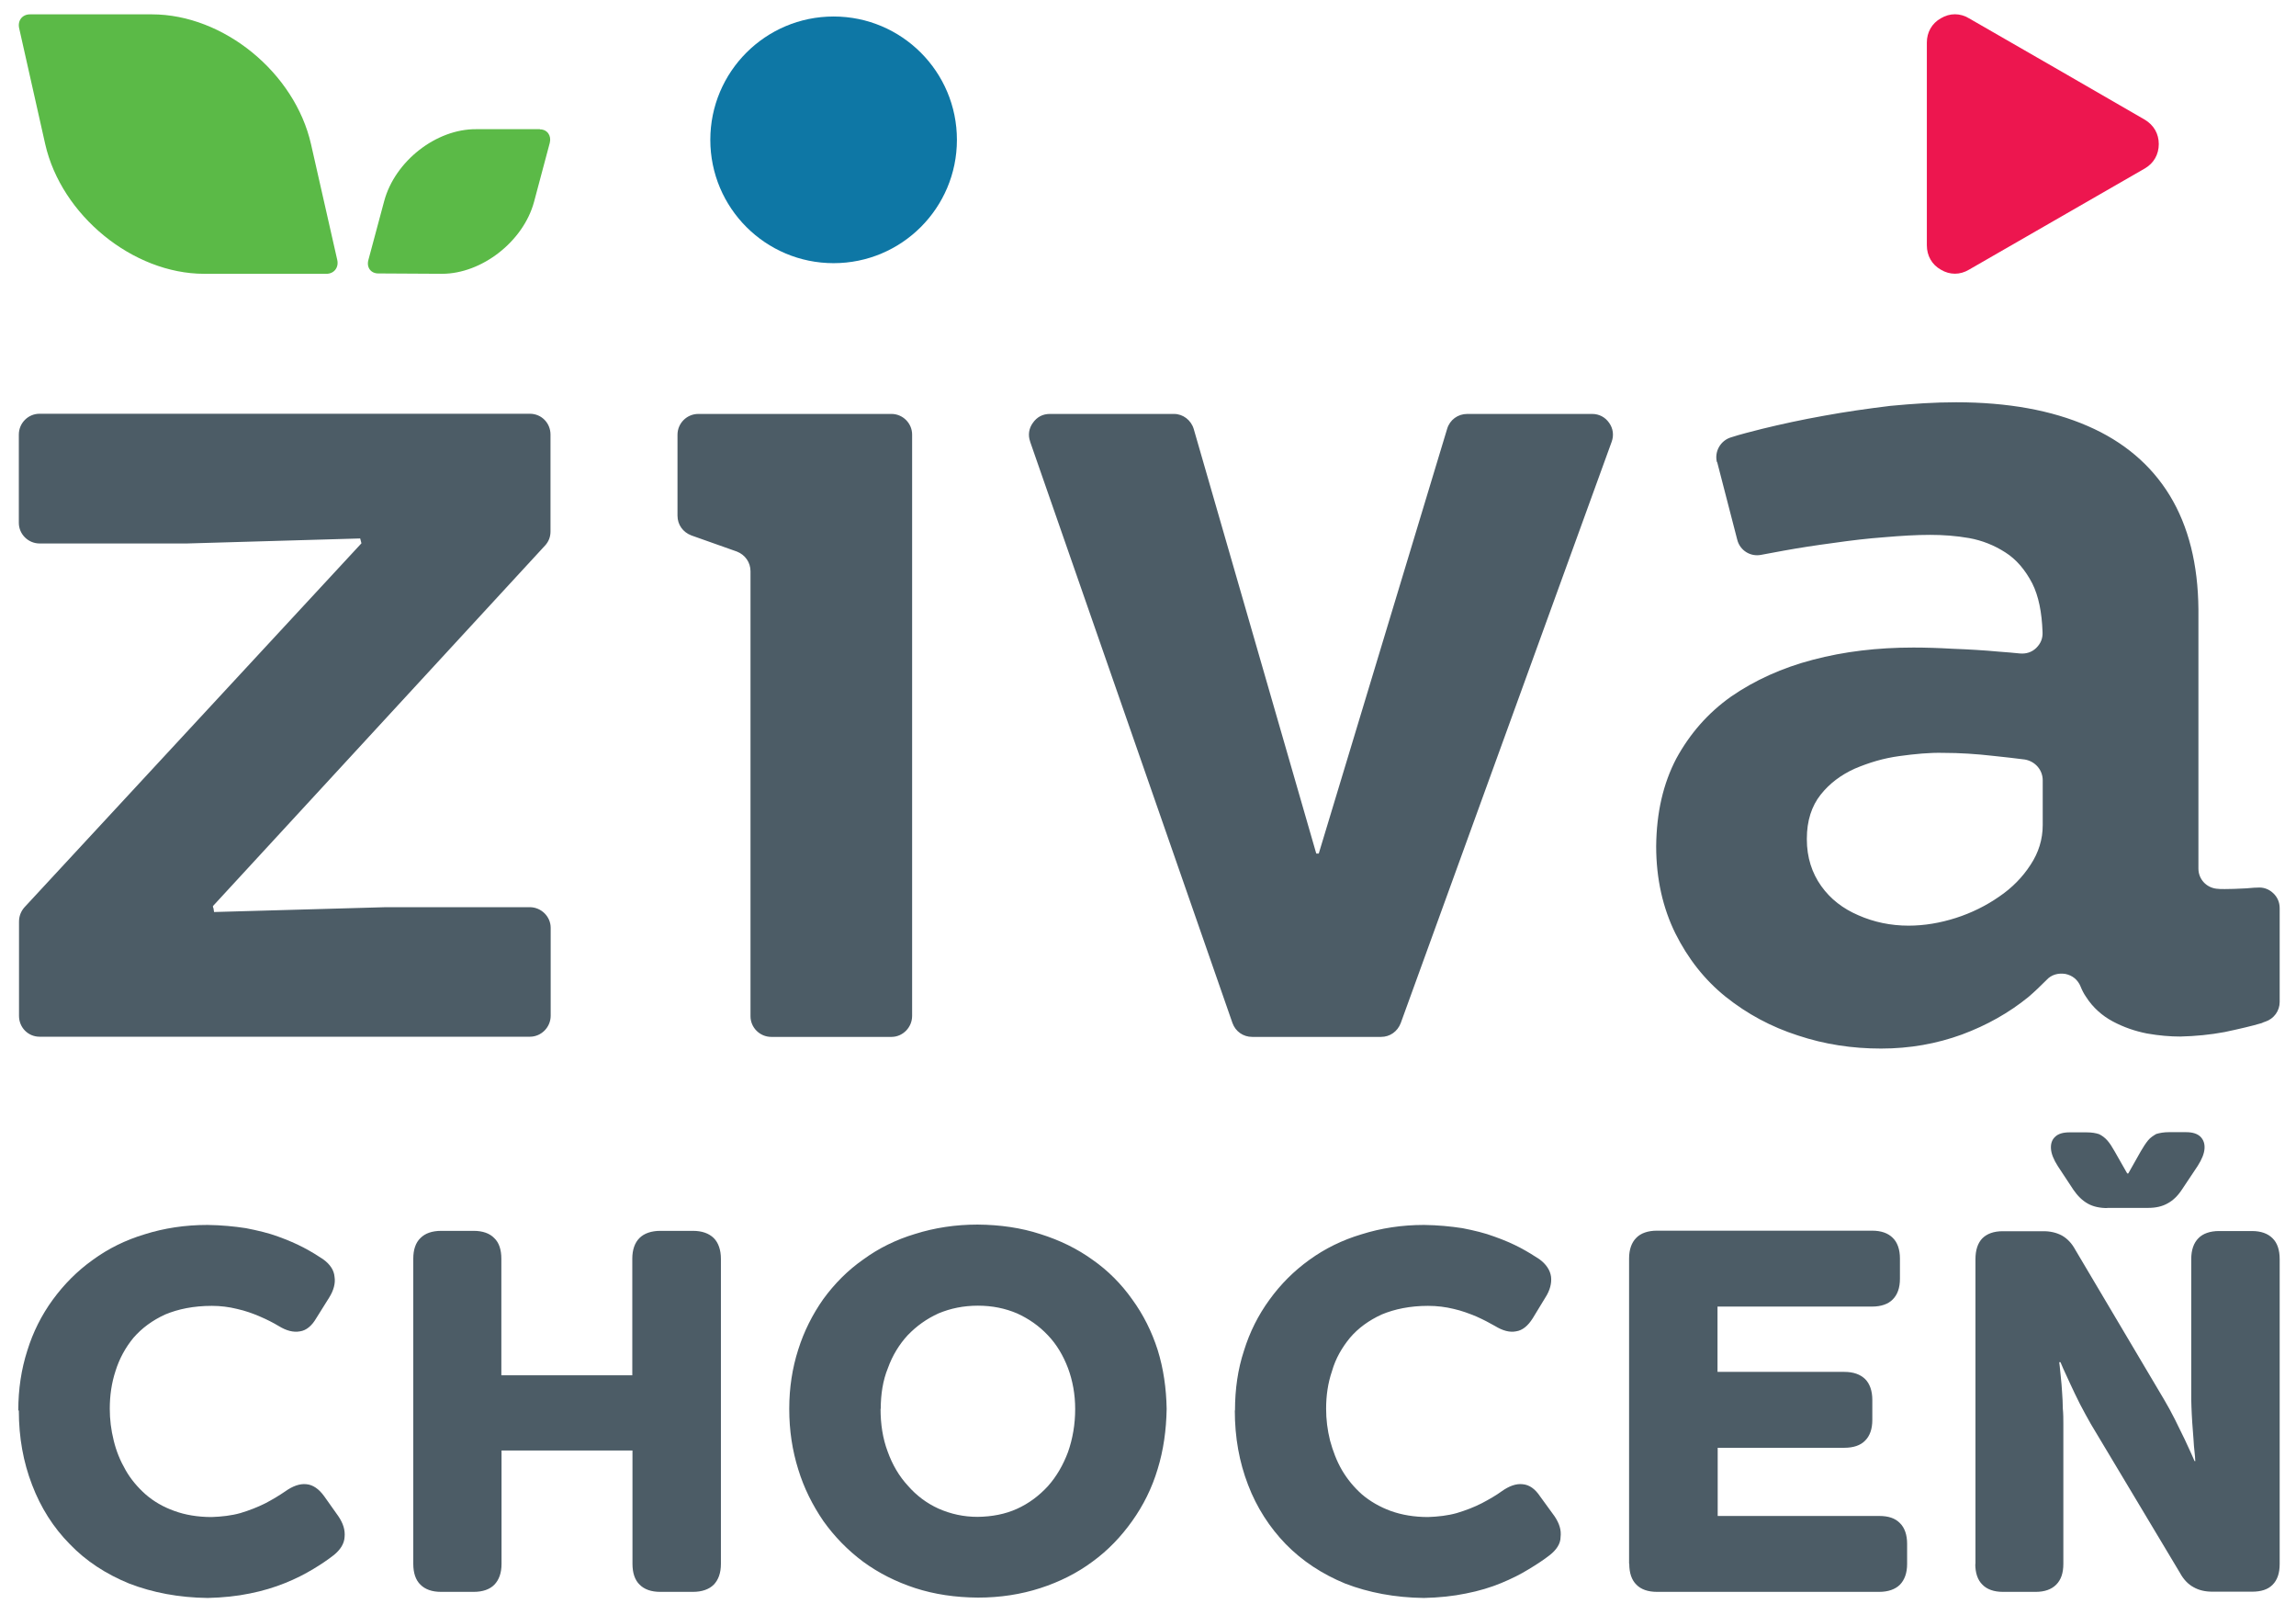
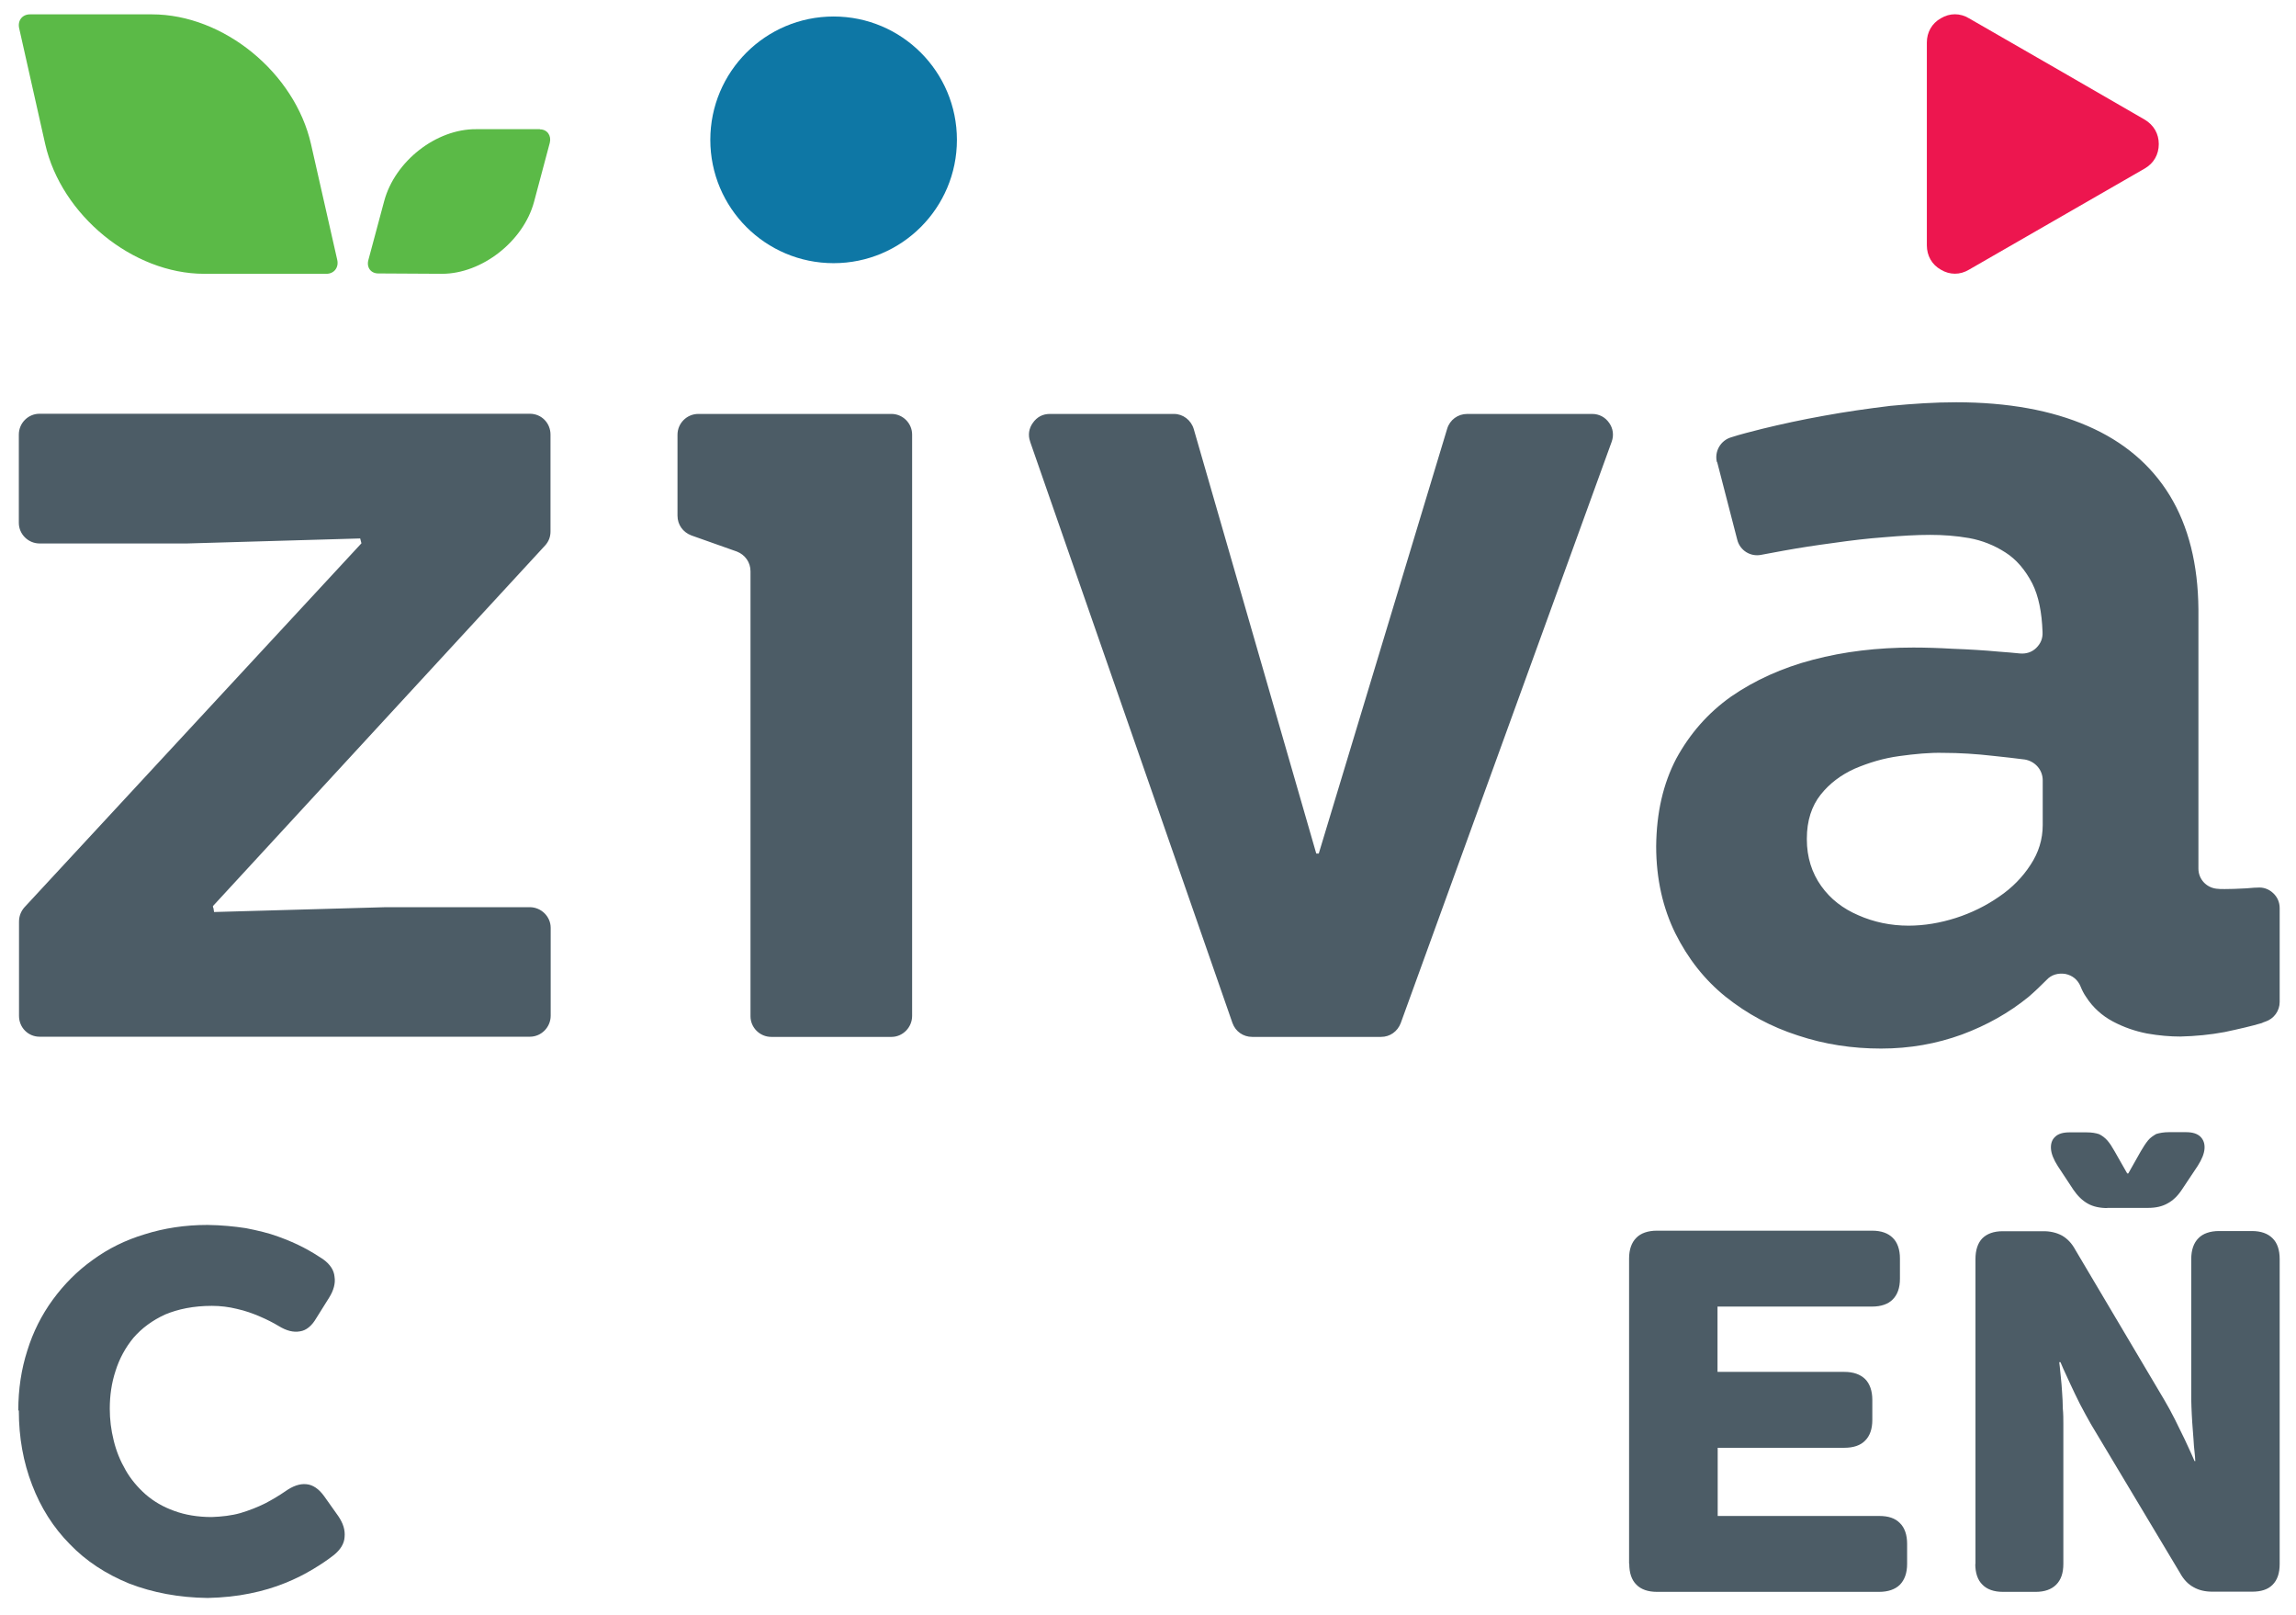
<svg xmlns="http://www.w3.org/2000/svg" fill-rule="evenodd" viewBox="0 0 128 90" clip-rule="evenodd">
  <path fill="#4c5c66" d="M1.05 24.24v4.9c0 .63.52 1.15 1.16 1.15h8.2l9.67-.28.07.27L1.36 50.57c-.2.23-.3.5-.3.8v5.25c0 .64.5 1.16 1.15 1.16h27.33c.64 0 1.16-.53 1.16-1.17v-4.9c0-.63-.53-1.15-1.17-1.15h-7.97s-.02 0-.03 0l-9.6.27c0-.03 0-.07-.02-.13 0-.02 0-.03 0-.05-.03-.06-.04-.1-.04-.15l18.52-20.1c.2-.22.3-.48.3-.78v-5.4c0-.64-.5-1.16-1.15-1.16H2.2c-.63 0-1.15.52-1.15 1.16M37.77 24.24v4.5c0 .5.3.92.77 1.1l2.54.9c.46.18.76.6.76 1.1v24.8c0 .63.52 1.15 1.16 1.15h6.7c.63 0 1.15-.53 1.15-1.17v-32.4c0-.63-.52-1.15-1.15-1.15H38.93c-.64 0-1.16.52-1.16 1.16M57.43 24.62l11.28 32.4c.17.47.6.77 1.1.77h7.18c.5 0 .92-.3 1.1-.77l11.76-32.4c.13-.36.08-.74-.14-1.05-.22-.32-.56-.5-.95-.5H81.8c-.53 0-.97.33-1.12.82l-7.16 23.68h-.14l-6.83-23.66c-.15-.5-.6-.84-1.1-.84h-6.92c-.4 0-.72.17-.95.5-.22.3-.28.68-.15 1.04M95.73 25.75l1.12 4.33c.15.6.74.97 1.35.84.38-.07.8-.15 1.24-.23.88-.16 1.8-.3 2.78-.43.97-.14 1.9-.25 2.85-.32.93-.08 1.77-.13 2.53-.13.72 0 1.44.05 2.18.18.72.13 1.4.4 2.02.8.6.38 1.1.96 1.5 1.73.35.7.53 1.6.57 2.7.02.35-.1.65-.36.9-.24.23-.55.33-.9.3-.37-.04-.76-.07-1.16-.1-.86-.08-1.72-.13-2.55-.16-.86-.05-1.6-.07-2.23-.07-2 0-3.86.22-5.6.68-1.72.45-3.24 1.14-4.56 2.05-1.3.92-2.3 2.07-3.06 3.46-.73 1.4-1.1 3-1.12 4.88 0 1.84.38 3.46 1.07 4.86.7 1.4 1.62 2.58 2.8 3.53 1.2.96 2.54 1.68 4.03 2.16 1.5.5 3.04.73 4.64.73 1.6 0 3.1-.27 4.5-.78 1.4-.52 2.64-1.22 3.72-2.1.35-.3.68-.62 1-.94.27-.3.65-.4 1.05-.34.4.08.7.33.85.7.08.2.18.4.3.57.38.6.9 1.06 1.5 1.38.6.32 1.24.54 1.9.67.68.12 1.3.17 1.86.17.84-.02 1.67-.1 2.47-.25.8-.17 1.5-.33 2.07-.5.07-.04.14-.06.2-.08.48-.16.8-.6.8-1.1v-5.22c0-.34-.13-.63-.37-.85-.25-.23-.55-.33-.88-.3-.22 0-.42.03-.6.04-.54.03-.93.04-1.2.04-.02 0-.02 0-.03 0-.17 0-.32 0-.45-.02-.57-.07-1-.54-1-1.12 0-.02 0-.04 0-.06V33.96c-.02-2.5-.55-4.63-1.6-6.35-1.04-1.7-2.57-3-4.58-3.87-2-.87-4.44-1.32-7.33-1.32-1.18 0-2.4.08-3.66.2-1.24.15-2.5.33-3.7.55-1.24.22-2.38.47-3.45.73-.62.16-1.2.3-1.72.47-.6.17-.96.8-.8 1.4zm18.15 17.75v2.48c0 .8-.23 1.54-.68 2.22-.44.68-1.02 1.28-1.76 1.78-.72.5-1.53.9-2.4 1.18-.88.28-1.76.43-2.64.43-1 0-1.94-.2-2.8-.58-.86-.37-1.55-.9-2.07-1.63-.52-.73-.8-1.6-.8-2.6 0-.02 0-.02 0-.04 0-1 .27-1.82.77-2.45.5-.63 1.13-1.1 1.9-1.45.8-.34 1.6-.58 2.48-.7.87-.12 1.7-.2 2.46-.18.9 0 1.85.06 2.8.17.6.06 1.18.13 1.74.2.58.1 1 .58 1 1.16M1.05 78.62c0 1.5.25 2.87.74 4.14.48 1.26 1.18 2.37 2.1 3.3.9.94 2.02 1.67 3.32 2.2 1.3.5 2.75.78 4.37.8.84-.02 1.63-.1 2.35-.25.7-.14 1.37-.34 1.96-.58.6-.24 1.1-.5 1.57-.78.45-.27.83-.53 1.15-.78.37-.3.58-.64.6-1 .04-.4-.08-.77-.35-1.17l-.78-1.1c-.3-.42-.64-.65-1-.68-.36-.04-.76.1-1.18.4-.32.22-.7.45-1.1.66-.44.22-.9.4-1.4.55-.5.14-1.04.2-1.6.22-.78 0-1.48-.12-2.08-.34-.62-.22-1.15-.53-1.6-.92-.45-.4-.83-.85-1.12-1.36-.3-.52-.52-1.06-.66-1.64-.15-.6-.22-1.18-.22-1.78 0-.73.1-1.43.32-2.1.22-.7.55-1.3 1-1.85.47-.54 1.05-.97 1.77-1.3.72-.3 1.58-.48 2.6-.48.48 0 .96.06 1.4.17.46.1.9.26 1.27.42.4.17.75.35 1.05.53.44.27.83.37 1.2.3.34-.05.65-.3.9-.73l.72-1.15c.25-.4.36-.8.3-1.16-.03-.37-.25-.7-.64-.98-.3-.2-.65-.42-1.07-.64-.42-.22-.9-.43-1.43-.62-.54-.2-1.14-.34-1.8-.47-.65-.1-1.37-.17-2.14-.18-1.26 0-2.42.18-3.5.52-1.07.32-2.04.8-2.9 1.43-.87.62-1.6 1.36-2.23 2.22-.62.85-1.1 1.8-1.42 2.84-.33 1.03-.5 2.14-.5 3.32" />
-   <path fill="#4c5c66" d="M23.04 87.16c0 .5.13.9.4 1.16.26.26.64.4 1.15.4h1.82c.5 0 .9-.14 1.15-.4.26-.27.4-.65.4-1.16v-6.32h7.3v6.32c0 .5.13.9.4 1.16.26.26.64.4 1.15.4h1.82c.5 0 .9-.14 1.16-.4.26-.27.4-.65.4-1.16v-17c0-.5-.14-.9-.4-1.16-.27-.26-.65-.4-1.16-.4h-1.82c-.5 0-.9.14-1.16.4-.26.26-.4.65-.4 1.15v6.5h-7.3v-6.5c0-.5-.13-.9-.4-1.15-.25-.26-.64-.4-1.14-.4H24.6c-.52 0-.9.14-1.16.4-.27.26-.4.65-.4 1.15v17zM44 78.53c0 1.2.17 2.3.5 3.36.32 1.05.8 2 1.4 2.88.62.87 1.36 1.63 2.22 2.27.86.63 1.83 1.12 2.9 1.47 1.08.35 2.24.52 3.5.53 1.24 0 2.4-.18 3.48-.53 1.08-.35 2.05-.84 2.9-1.47.88-.64 1.6-1.4 2.22-2.27.62-.87 1.1-1.83 1.42-2.9.32-1.04.48-2.16.5-3.35-.02-1.15-.18-2.25-.5-3.28-.33-1.03-.8-1.97-1.42-2.82-.6-.85-1.34-1.6-2.2-2.2-.87-.63-1.84-1.1-2.92-1.44-1.07-.35-2.24-.52-3.5-.53-1.24 0-2.4.18-3.48.52-1.07.32-2.04.8-2.9 1.43-.86.6-1.6 1.35-2.22 2.2-.6.85-1.08 1.8-1.4 2.82-.33 1.03-.5 2.13-.5 3.28zm5.1 0c0-.82.12-1.6.4-2.28.25-.7.63-1.32 1.1-1.83.5-.52 1.06-.92 1.72-1.22.67-.28 1.4-.43 2.2-.43.8 0 1.52.15 2.18.43.66.3 1.23.7 1.72 1.22.48.5.85 1.12 1.12 1.83.26.7.4 1.46.4 2.28 0 .86-.14 1.66-.4 2.4-.27.72-.64 1.36-1.12 1.9-.5.54-1.06.96-1.72 1.26-.66.3-1.4.44-2.2.45-.78 0-1.5-.16-2.18-.46-.66-.3-1.23-.73-1.7-1.27-.5-.54-.87-1.18-1.13-1.9-.28-.74-.4-1.54-.4-2.4M68.84 78.62c0 1.5.25 2.87.74 4.14.48 1.26 1.2 2.37 2.1 3.3.92.94 2.03 1.67 3.32 2.2 1.3.5 2.76.78 4.38.8.85-.02 1.63-.1 2.35-.25.72-.14 1.38-.34 1.96-.58.58-.24 1.1-.5 1.55-.78.45-.27.84-.53 1.16-.78.38-.3.6-.64.6-1 .05-.4-.07-.77-.34-1.17l-.8-1.1c-.28-.42-.6-.65-.98-.68-.36-.04-.75.1-1.17.4-.3.22-.7.45-1.1.66-.43.22-.9.4-1.4.55-.5.14-1.04.2-1.6.22-.77 0-1.47-.12-2.08-.34-.6-.22-1.14-.53-1.6-.92-.45-.4-.82-.85-1.12-1.36-.3-.52-.5-1.06-.66-1.64-.15-.6-.22-1.18-.22-1.78 0-.73.1-1.43.33-2.1.2-.7.55-1.3 1-1.85.46-.54 1.05-.97 1.77-1.3.72-.3 1.58-.48 2.58-.48.5 0 .98.06 1.43.17.45.1.87.26 1.26.42.38.17.73.35 1.04.53.44.27.83.37 1.18.3.35-.05.66-.3.93-.73l.7-1.15c.26-.4.36-.8.32-1.16-.05-.37-.27-.7-.65-.98-.3-.2-.66-.42-1.07-.64-.42-.22-.9-.43-1.44-.62-.53-.2-1.12-.34-1.78-.47-.65-.1-1.37-.17-2.14-.18-1.25 0-2.4.18-3.48.52-1.08.32-2.05.8-2.92 1.43-.86.62-1.6 1.36-2.22 2.22-.62.85-1.1 1.8-1.42 2.84-.34 1.03-.5 2.14-.5 3.32" />
  <path fill="#4c5c66" d="M90.83 87.16c0 .5.13.9.4 1.16.25.26.64.4 1.15.4h12.38c.5 0 .9-.14 1.16-.4.26-.27.4-.65.4-1.16v-1.12c0-.5-.14-.9-.4-1.15-.27-.28-.65-.4-1.16-.4h-9v-3.8h7.06c.5 0 .9-.13 1.16-.4.26-.26.4-.64.4-1.15v-1.12c0-.5-.14-.9-.4-1.16-.27-.26-.65-.4-1.16-.4h-7.07v-3.64h8.62c.5 0 .9-.14 1.15-.4.26-.26.4-.64.4-1.15v-1.13c0-.5-.14-.9-.4-1.15-.26-.26-.64-.4-1.15-.4h-12c-.5 0-.9.14-1.15.4-.26.26-.4.65-.4 1.15v17zM110.12 87.16c0 .5.13.9.4 1.16.25.26.64.4 1.14.4h1.83c.5 0 .88-.14 1.14-.4.27-.27.4-.65.4-1.16v-7.8c0-.27 0-.55-.03-.86 0-.3-.02-.6-.04-.9-.02-.3-.04-.6-.07-.84-.03-.25-.05-.45-.06-.6-.02-.16-.03-.24-.03-.24h.07s.05.12.15.35c.1.22.23.5.4.87.16.35.34.72.54 1.12.2.38.4.75.6 1.1l4.97 8.3c.2.37.46.64.76.8.3.17.64.25 1.06.25h2.2c.5 0 .88-.12 1.14-.38.27-.27.4-.65.4-1.16v-17c0-.5-.13-.9-.4-1.16-.26-.26-.64-.4-1.15-.4h-1.83c-.5 0-.9.14-1.15.4-.26.26-.4.65-.4 1.16V78c0 .26.02.54.03.84.02.3.03.6.06.9.02.3.05.6.06.84.03.26.05.46.06.6 0 .16.02.24.02.25h-.05s-.05-.13-.15-.35c-.1-.23-.24-.52-.4-.87-.17-.35-.35-.72-.54-1.1-.2-.4-.4-.76-.6-1.1l-4.95-8.35c-.2-.37-.45-.63-.75-.8-.3-.16-.66-.25-1.1-.24h-2.2c-.5 0-.88.14-1.14.4-.25.26-.38.65-.38 1.16v17zm7.34-19.84h2.3c.42 0 .78-.08 1.08-.25.3-.16.57-.42.8-.77l.88-1.32c.23-.36.36-.68.38-.96.02-.28-.06-.5-.23-.67-.18-.17-.44-.25-.8-.25h-.96c-.27 0-.5.04-.7.1-.17.1-.33.2-.46.36-.13.16-.26.36-.4.6l-.7 1.24h-.06l-.7-1.23c-.14-.25-.27-.45-.4-.6-.14-.16-.3-.28-.47-.36-.18-.06-.4-.1-.7-.1h-.95c-.36 0-.63.08-.8.25-.18.16-.25.4-.23.67.02.28.15.6.38.96l.87 1.32c.24.35.5.6.8.77.3.17.67.25 1.1.25" />
  <ellipse cx="381.084" cy="381.417" fill="#0e77a5" rx="15.447" ry="15.447" transform="matrix(.445 0 0 .445 -123.109 -161.937)" />
  <path fill="#ed164f" d="M109.77 1.02l4.9 2.82 4.9 2.83c.5.3.78.78.78 1.36 0 .58-.28 1.07-.78 1.36l-4.9 2.82-4.9 2.82c-.5.3-1.07.3-1.57 0-.5-.28-.78-.78-.78-1.36V2.37c0-.57.28-1.07.78-1.35.5-.3 1.07-.3 1.57 0" />
  <path fill="#5bba47" d="M1.67.8h6.8c4 0 7.97 3.26 8.87 7.24l1.46 6.44c.1.43-.18.78-.6.78h-6.82c-3.97 0-7.96-3.26-8.86-7.23L1.07 1.58c-.1-.43.17-.78.6-.78M30.1 7.2h-3.55c-2.23-.02-4.53 1.78-5.13 4l-.88 3.28c-.12.42.13.76.55.76l3.55.02c2.22 0 4.53-1.8 5.13-4l.88-3.3c.1-.4-.14-.75-.55-.75" />
</svg>